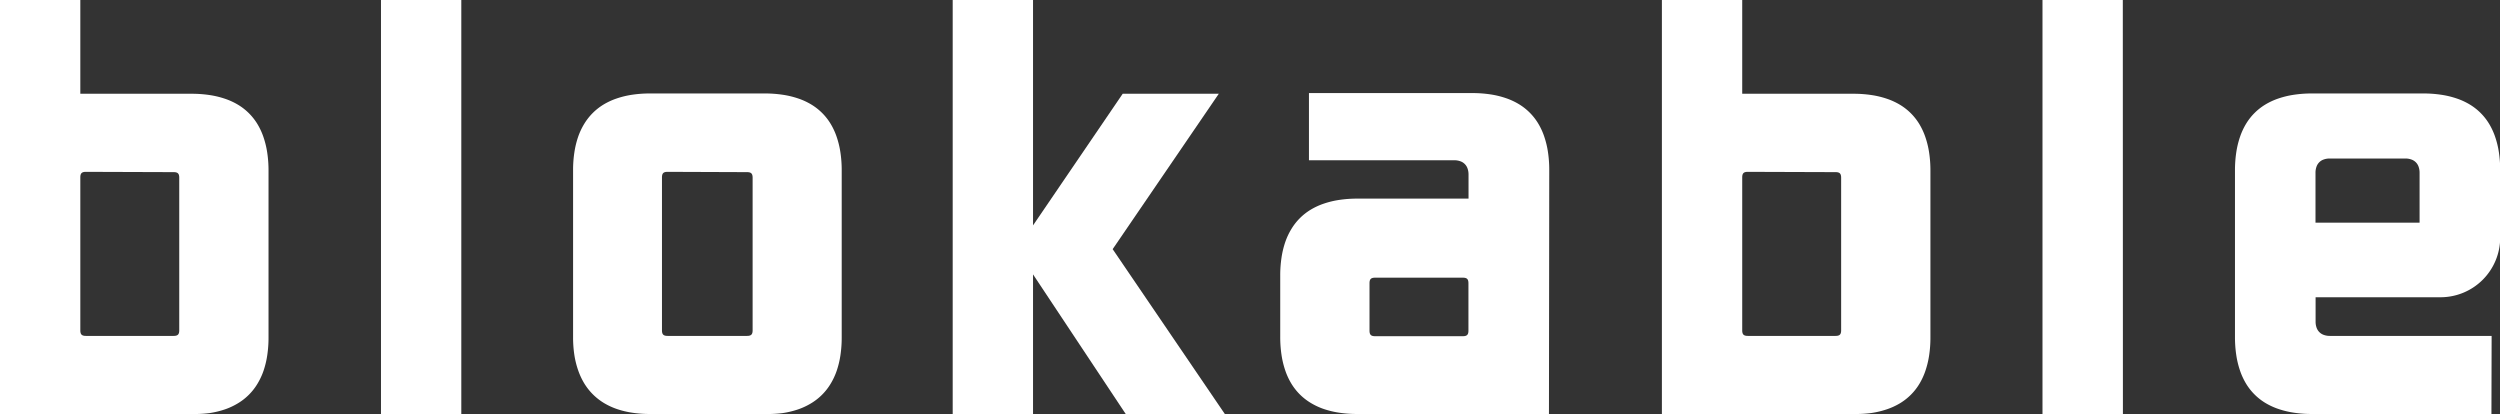
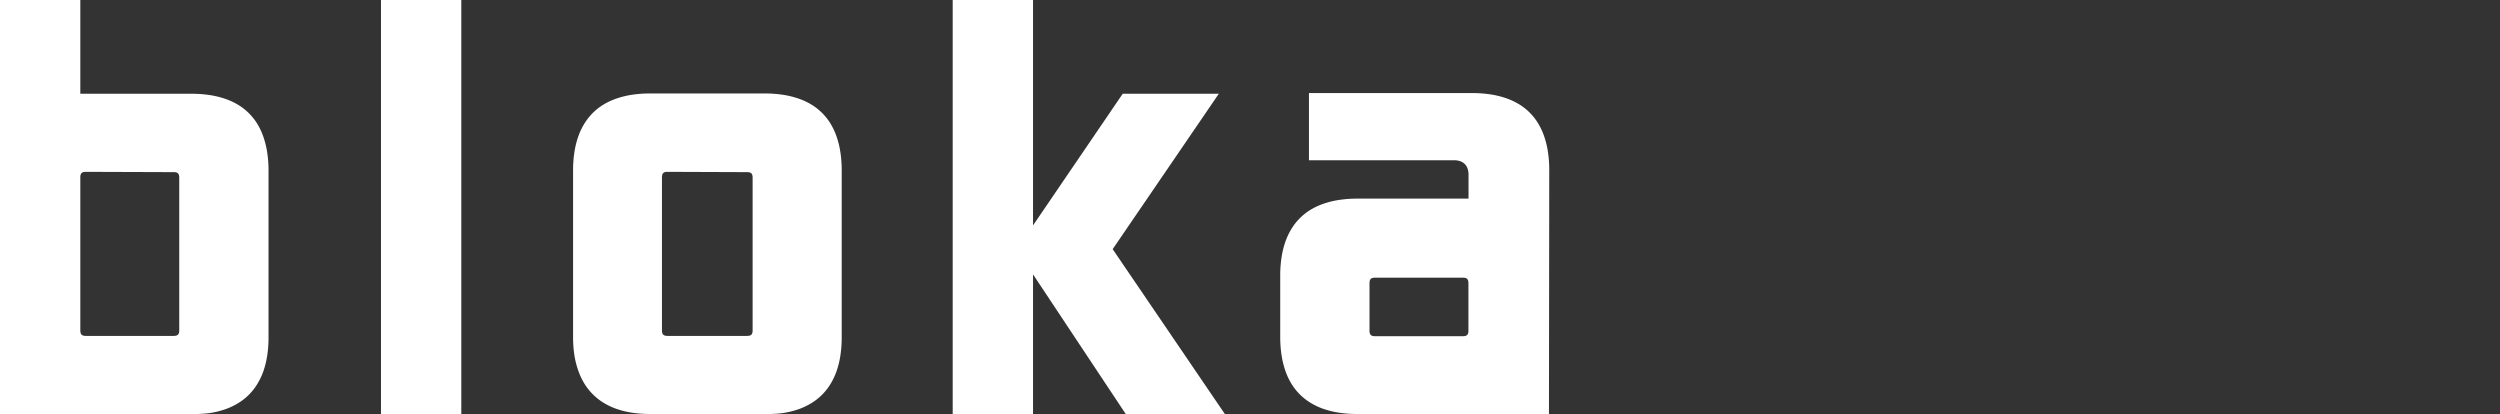
<svg xmlns="http://www.w3.org/2000/svg" id="wordmark_01_b_w" data-name="wordmark 01_b&amp;w" viewBox="0 0 256.77 42.52">
  <rect x="0" y="0" width="256.77" height="42.52" fill="#333333" stroke="none" />
  <title>Blokable wordmark</title>
  <path fill="#fff" d="M287.31,327.26H267.62V284.74h8.25v9.63h11.44a12.25,12.25,0,0,1,1.82.13,9,9,0,0,1,1.59.38,6.87,6.87,0,0,1,1.35.62,5.85,5.85,0,0,1,2,2,6.88,6.88,0,0,1,.62,1.35,9,9,0,0,1,.38,1.59,12.25,12.25,0,0,1,.13,1.82V319.4a12.24,12.24,0,0,1-.13,1.82,9.06,9.06,0,0,1-.38,1.59,6.89,6.89,0,0,1-.63,1.35,5.85,5.85,0,0,1-2,2,6.87,6.87,0,0,1-1.35.63,9,9,0,0,1-1.59.38A12.25,12.25,0,0,1,287.31,327.26Zm-10.86-24.87c-.43,0-.58.15-.58.58v15.69c0,.43.15.58.58.58h9c.43,0,.58-.15.58-.58V303c0-.43-.15-.58-.58-.58Z" transform="translate(-267.62 -284.74)" />
-   <path fill="#fff" d="M523.51,327.26H505.06a12.25,12.25,0,0,1-1.82-.13,9,9,0,0,1-1.59-.38,6.86,6.86,0,0,1-1.35-.62,5.84,5.84,0,0,1-2-2,6.88,6.88,0,0,1-.62-1.35,9,9,0,0,1-.38-1.59,12.25,12.25,0,0,1-.13-1.82V302.23a12.24,12.24,0,0,1,.13-1.82,9,9,0,0,1,.38-1.59,6.89,6.89,0,0,1,.62-1.35,5.85,5.85,0,0,1,2-2,6.88,6.88,0,0,1,1.35-.62,9,9,0,0,1,1.59-.38,12.21,12.21,0,0,1,1.82-.13h11.46a12.22,12.22,0,0,1,1.82.13,9,9,0,0,1,1.59.38,6.87,6.87,0,0,1,1.35.62,5.85,5.85,0,0,1,2,2,6.89,6.89,0,0,1,.62,1.35,9,9,0,0,1,.38,1.59,12.44,12.44,0,0,1,.13,1.82v6.92a6.13,6.13,0,0,1-6.12,6.12H505.45v2.51a1.8,1.8,0,0,0,.1.61,1.2,1.2,0,0,0,.75.75,1.8,1.8,0,0,0,.61.1h16.62Zm-18.07-19.65h10.69v-5.13a1.8,1.8,0,0,0-.1-.61,1.19,1.19,0,0,0-.75-.75,1.8,1.8,0,0,0-.61-.1H506.9a1.8,1.8,0,0,0-.61.1,1.19,1.19,0,0,0-.75.75,1.8,1.8,0,0,0-.1.61Z" transform="translate(-267.62 -284.74)" />
-   <path fill="#fff" d="M485.66,327.26H477.4V284.74h8.25Z" transform="translate(-267.62 -284.74)" />
-   <path fill="#fff" d="M458,327.26H438.31V284.74h8.25v9.63H458a12.25,12.25,0,0,1,1.82.13,9,9,0,0,1,1.59.38,6.89,6.89,0,0,1,1.35.62,5.85,5.85,0,0,1,2,2,6.9,6.9,0,0,1,.62,1.35,9,9,0,0,1,.38,1.59h0a12.3,12.3,0,0,1,.13,1.82V319.4a12.3,12.3,0,0,1-.13,1.82,9.06,9.06,0,0,1-.38,1.59,6.91,6.91,0,0,1-.62,1.35,5.84,5.84,0,0,1-2,2,6.85,6.85,0,0,1-1.35.62,9,9,0,0,1-1.59.38A12.25,12.25,0,0,1,458,327.26Zm-10.86-24.87c-.43,0-.58.15-.58.58v15.69c0,.43.15.58.58.58h9c.43,0,.58-.15.58-.58V303c0-.43-.15-.58-.58-.58Z" transform="translate(-267.62 -284.74)" />
  <path fill="#fff" d="M426.71,327.26H407a12.24,12.24,0,0,1-1.82-.13,9,9,0,0,1-1.59-.38,6.85,6.85,0,0,1-1.35-.63,5.84,5.84,0,0,1-2-2,6.87,6.87,0,0,1-.62-1.35,9,9,0,0,1-.38-1.59,12.24,12.24,0,0,1-.13-1.82v-6.33a12.25,12.25,0,0,1,.13-1.82,9.06,9.06,0,0,1,.38-1.59,6.89,6.89,0,0,1,.63-1.35,5.84,5.84,0,0,1,2-2,6.89,6.89,0,0,1,1.35-.62,9,9,0,0,1,1.59-.38,12.23,12.23,0,0,1,1.82-.13h11.44v-2.48a1.8,1.8,0,0,0-.1-.61,1.19,1.19,0,0,0-.75-.75,1.79,1.79,0,0,0-.6-.1H402.06v-6.9h16.79a12.4,12.4,0,0,1,1.82.13,9,9,0,0,1,1.59.38,6.89,6.89,0,0,1,1.35.62,5.85,5.85,0,0,1,2,2,6.89,6.89,0,0,1,.62,1.35,9,9,0,0,1,.38,1.59h0a12.25,12.25,0,0,1,.13,1.82Zm-17.85-14c-.43,0-.58.15-.58.58v4.85c0,.43.15.58.58.58h9c.43,0,.58-.15.58-.58v-4.85c0-.43-.15-.58-.58-.58Z" transform="translate(-267.62 -284.74)" />
  <polygon fill="#fff" points="125.8 42.52 114.28 25.59 125.18 9.63 115.31 9.63 106.1 23.15 106.1 0 97.85 0 97.85 42.52 106.1 42.52 106.1 28.18 115.62 42.52 125.8 42.52" />
  <path fill="#fff" d="M346.19,327.26H334.36a12,12,0,0,1-1.8-.13,8.93,8.93,0,0,1-1.58-.38,6.93,6.93,0,0,1-1.35-.63,6,6,0,0,1-2-2,7,7,0,0,1-.63-1.35,8.88,8.88,0,0,1-.39-1.58,12,12,0,0,1-.13-1.8V302.23a12,12,0,0,1,.13-1.82,9,9,0,0,1,.38-1.59,6.9,6.9,0,0,1,.63-1.35,5.91,5.91,0,0,1,2-2,6.93,6.93,0,0,1,1.35-.62,9,9,0,0,1,1.58-.38,12.2,12.2,0,0,1,1.8-.13h11.83a12.25,12.25,0,0,1,1.82.13,9,9,0,0,1,1.59.38,6.87,6.87,0,0,1,1.35.62,5.84,5.84,0,0,1,2,2,6.88,6.88,0,0,1,.62,1.35,9,9,0,0,1,.38,1.59h0a12.25,12.25,0,0,1,.13,1.82V319.4a12.24,12.24,0,0,1-.13,1.82,9.06,9.06,0,0,1-.38,1.59,6.89,6.89,0,0,1-.63,1.35,5.85,5.85,0,0,1-2,2,6.86,6.86,0,0,1-1.35.63,9,9,0,0,1-1.59.38A12.25,12.25,0,0,1,346.19,327.26Zm-10-24.87c-.43,0-.58.15-.58.58v15.69c0,.43.15.58.58.58h8.15c.43,0,.58-.15.58-.58V303c0-.43-.15-.58-.58-.58Z" transform="translate(-267.62 -284.74)" />
  <path fill="#fff" d="M315,327.26h-8.25V284.74H315Z" transform="translate(-267.62 -284.74)" />
</svg>